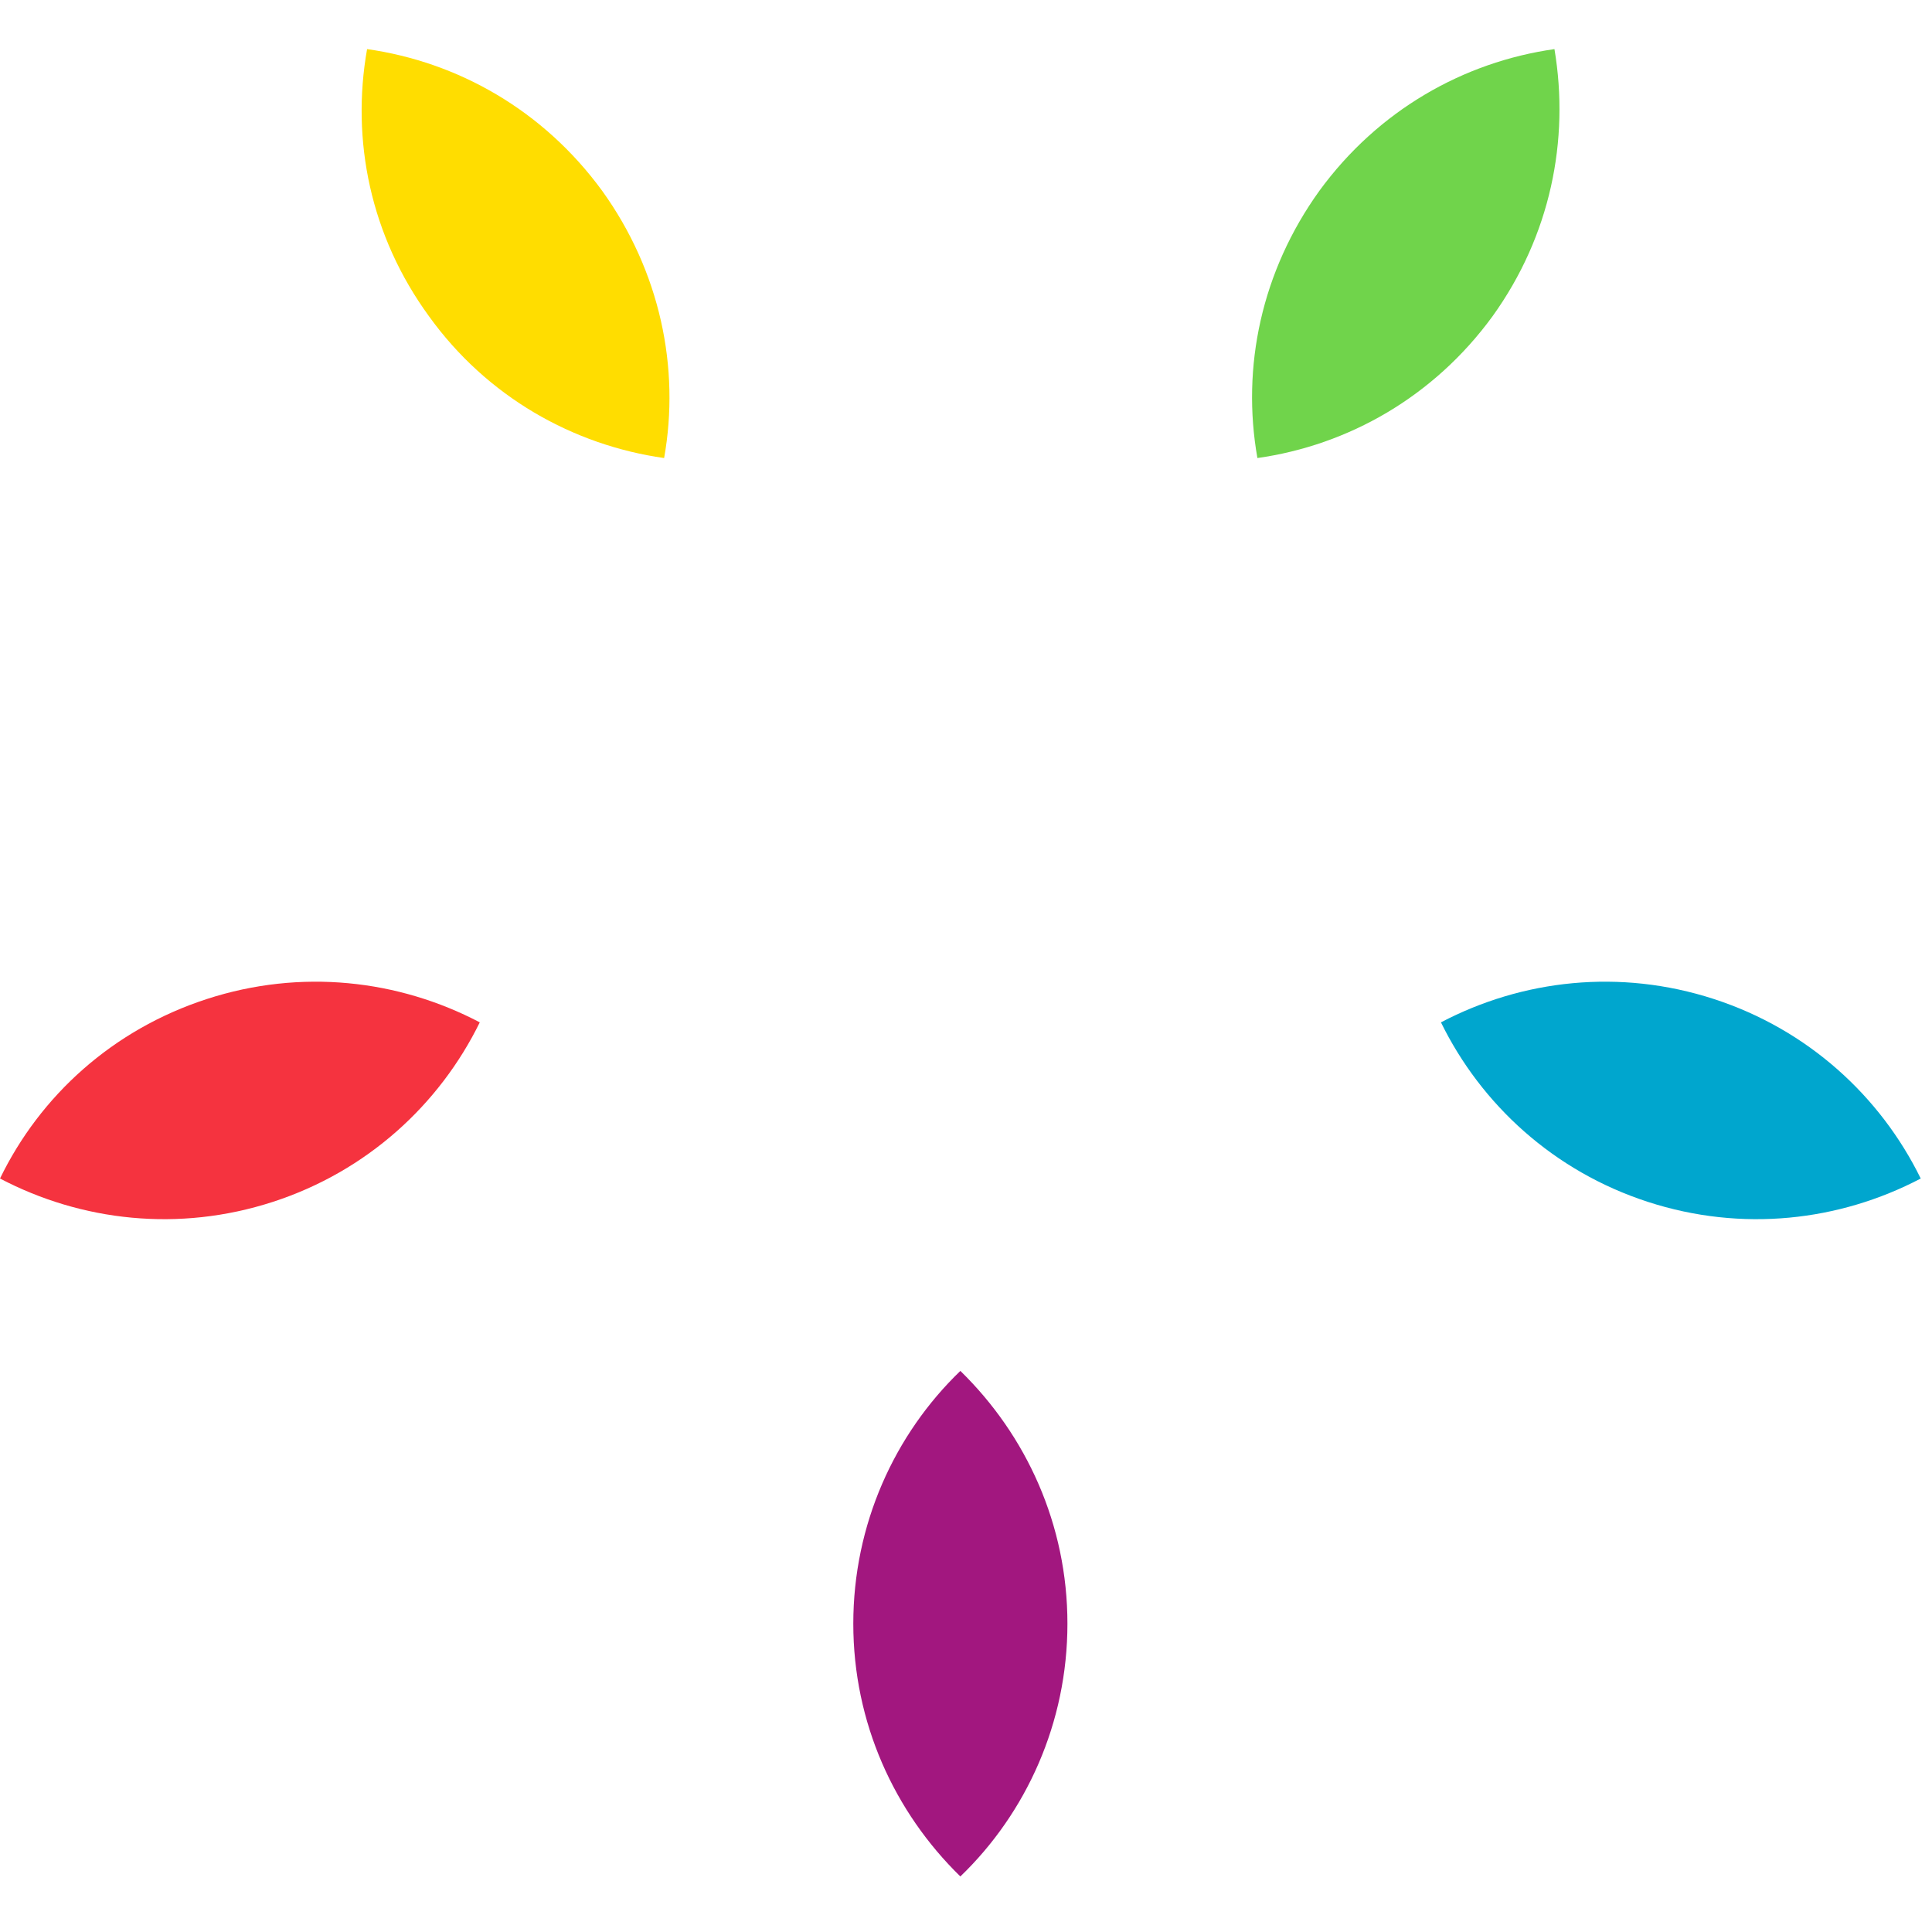
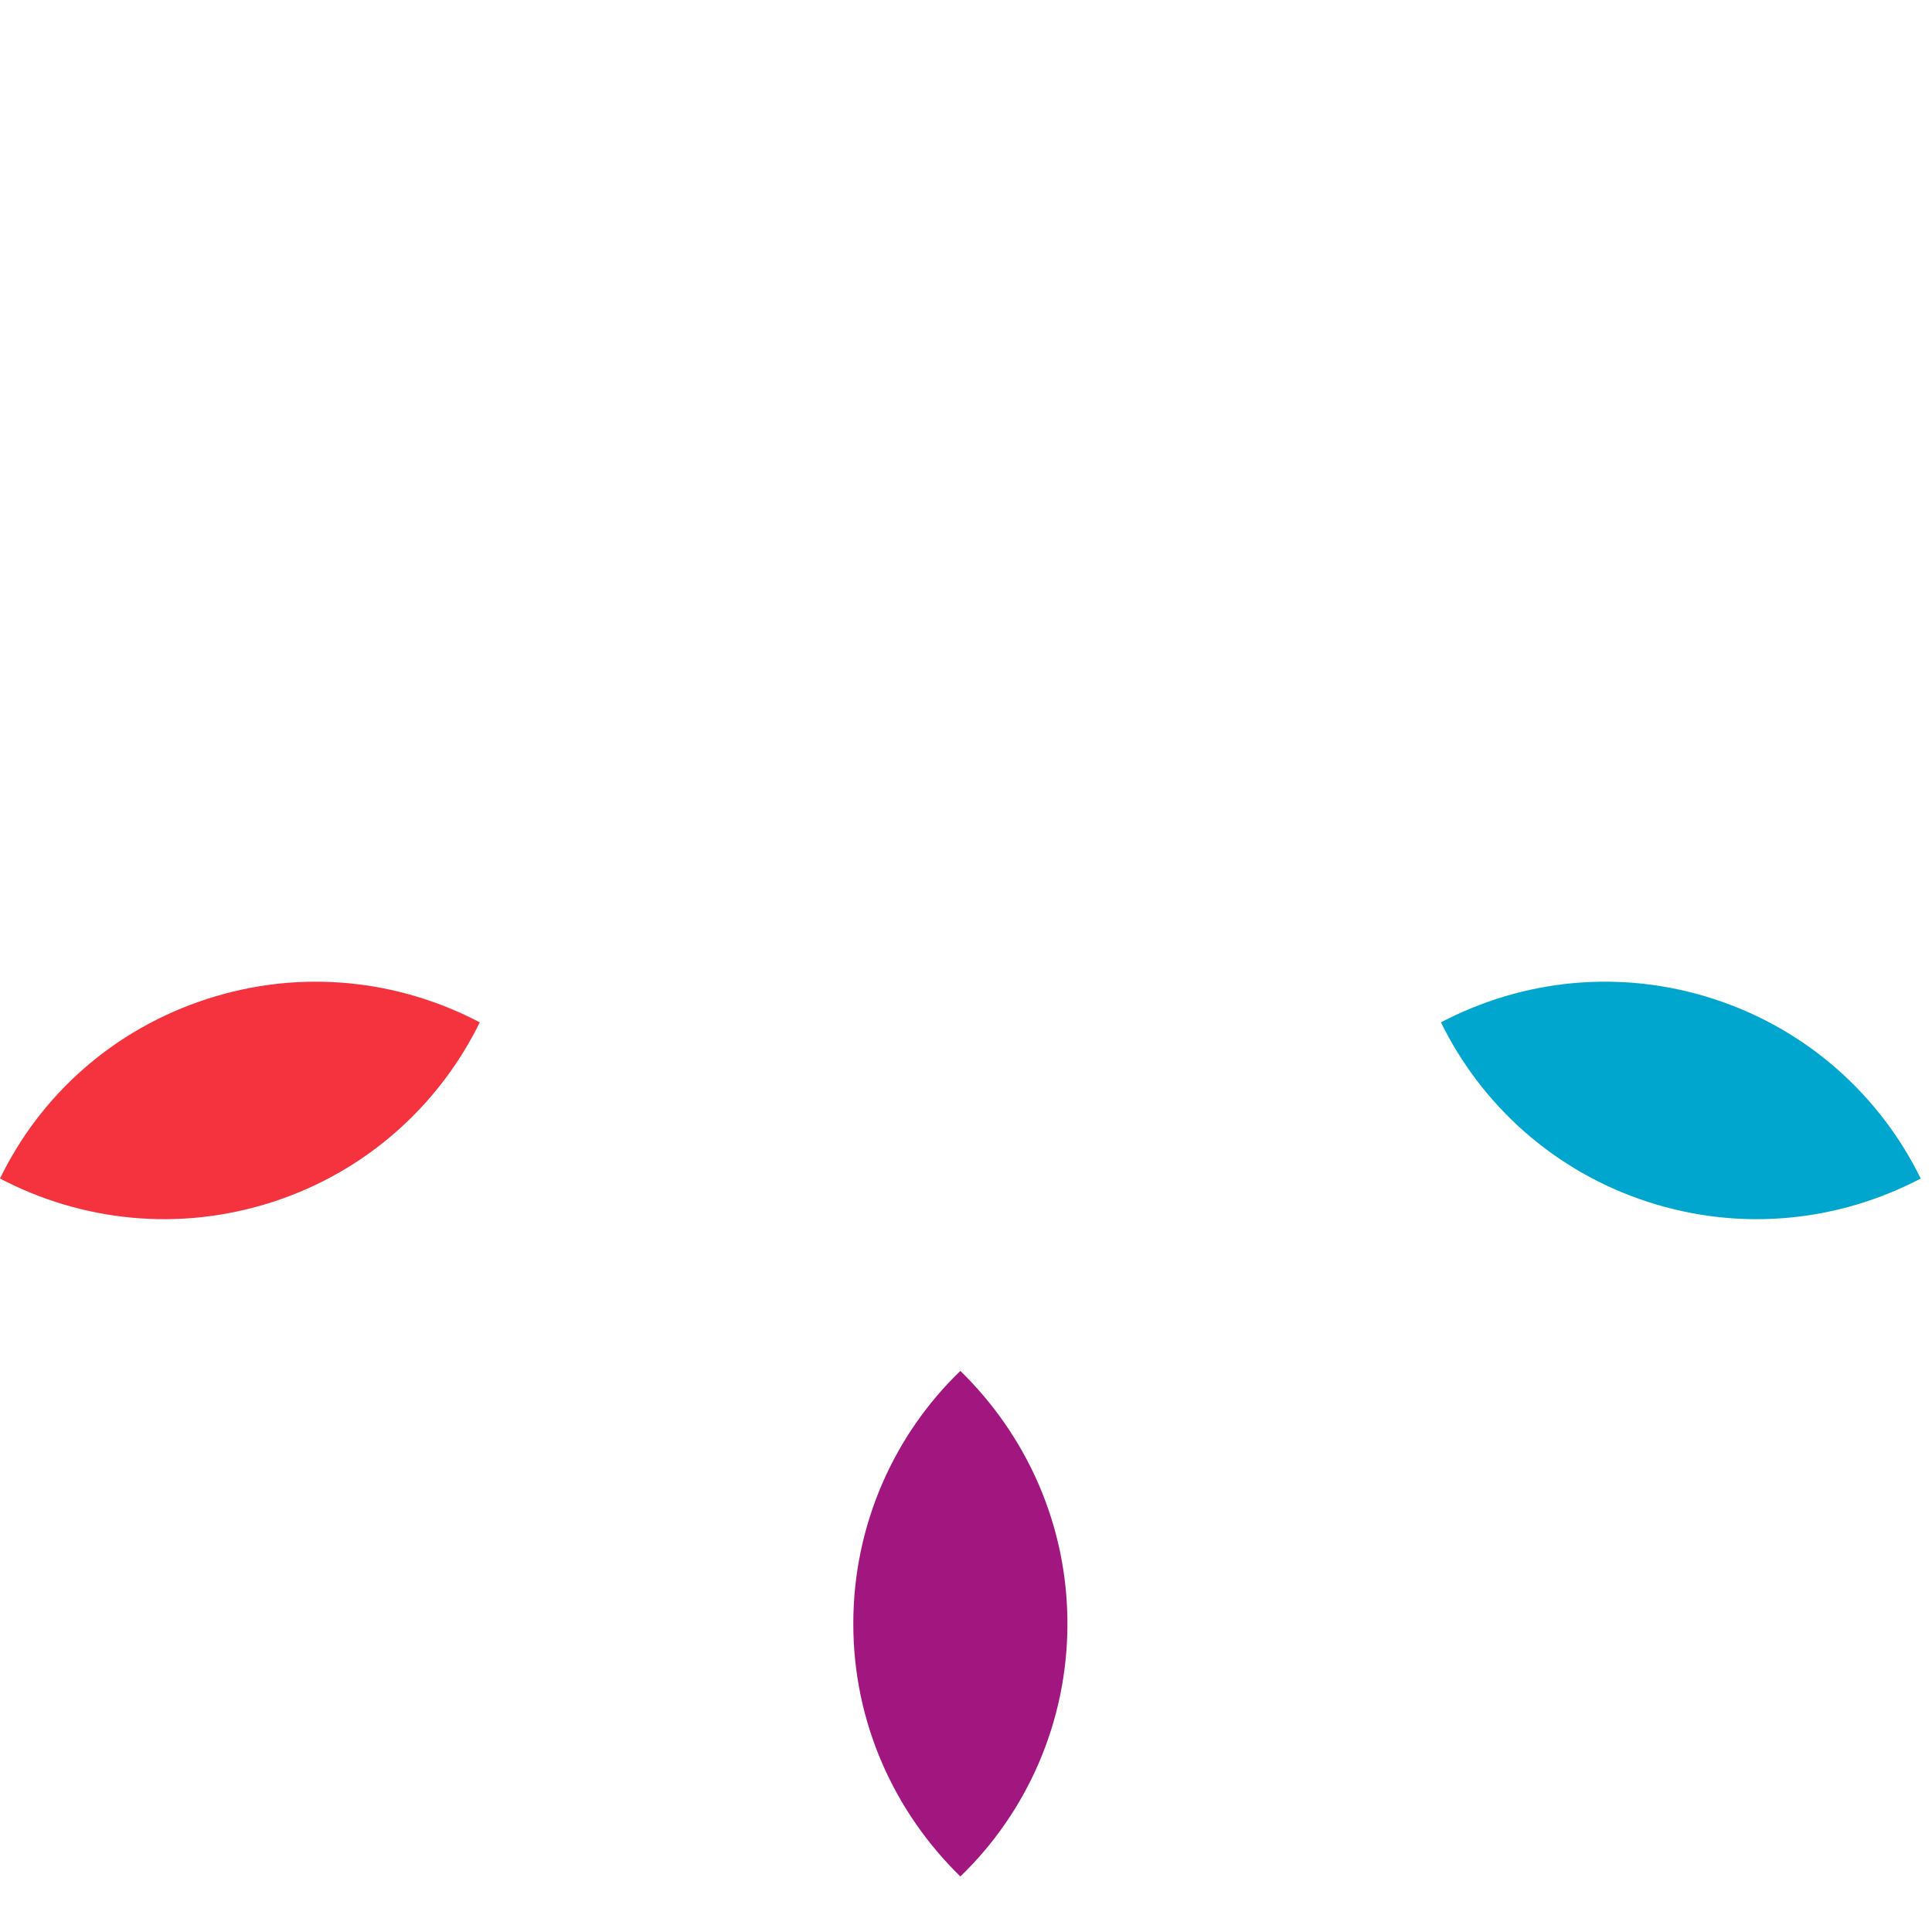
<svg xmlns="http://www.w3.org/2000/svg" version="1.1" id="Layer_1" x="0px" y="0px" viewBox="0 0 24 24" style="enable-background:new 0 0 24 24;" xml:space="preserve">
  <style type="text/css">
	.st0{fill-rule:evenodd;clip-rule:evenodd;fill:#A2177F;}
	.st1{fill-rule:evenodd;clip-rule:evenodd;fill:#00A6CE;}
	.st2{fill-rule:evenodd;clip-rule:evenodd;fill:#70D44B;}
	.st3{fill-rule:evenodd;clip-rule:evenodd;fill:#FFDD00;}
	.st4{fill-rule:evenodd;clip-rule:evenodd;fill:#F5333F;}
</style>
  <path class="st0" d="M11.93,23.31c0.82-0.79,1.33-1.91,1.33-3.14s-0.51-2.34-1.33-3.14c-0.82,0.79-1.33,1.91-1.33,3.14  S11.11,22.51,11.93,23.31L11.93,23.31z" />
  <path class="st1" d="M23.86,14.64c-0.5-1.02-1.4-1.85-2.57-2.23c-1.17-0.38-2.38-0.24-3.39,0.29c0.5,1.02,1.4,1.85,2.57,2.23  C21.64,15.31,22.85,15.17,23.86,14.64L23.86,14.64z" />
-   <path class="st2" d="M19.31,0.61c-1.13,0.16-2.19,0.76-2.92,1.76c-0.72,1-0.97,2.19-0.77,3.32c1.13-0.16,2.19-0.76,2.92-1.76  C19.26,2.93,19.5,1.74,19.31,0.61L19.31,0.61z" />
-   <path class="st3" d="M4.56,0.61C4.36,1.74,4.6,2.93,5.33,3.93c0.72,1,1.79,1.6,2.92,1.76c0.2-1.12-0.05-2.32-0.77-3.32  C6.75,1.37,5.69,0.77,4.56,0.61L4.56,0.61z" />
  <path class="st4" d="M0,14.64c1.01,0.53,2.22,0.67,3.39,0.29c1.17-0.38,2.07-1.21,2.57-2.23c-1.01-0.53-2.22-0.67-3.39-0.29  C1.4,12.79,0.5,13.61,0,14.64L0,14.64z" />
</svg>